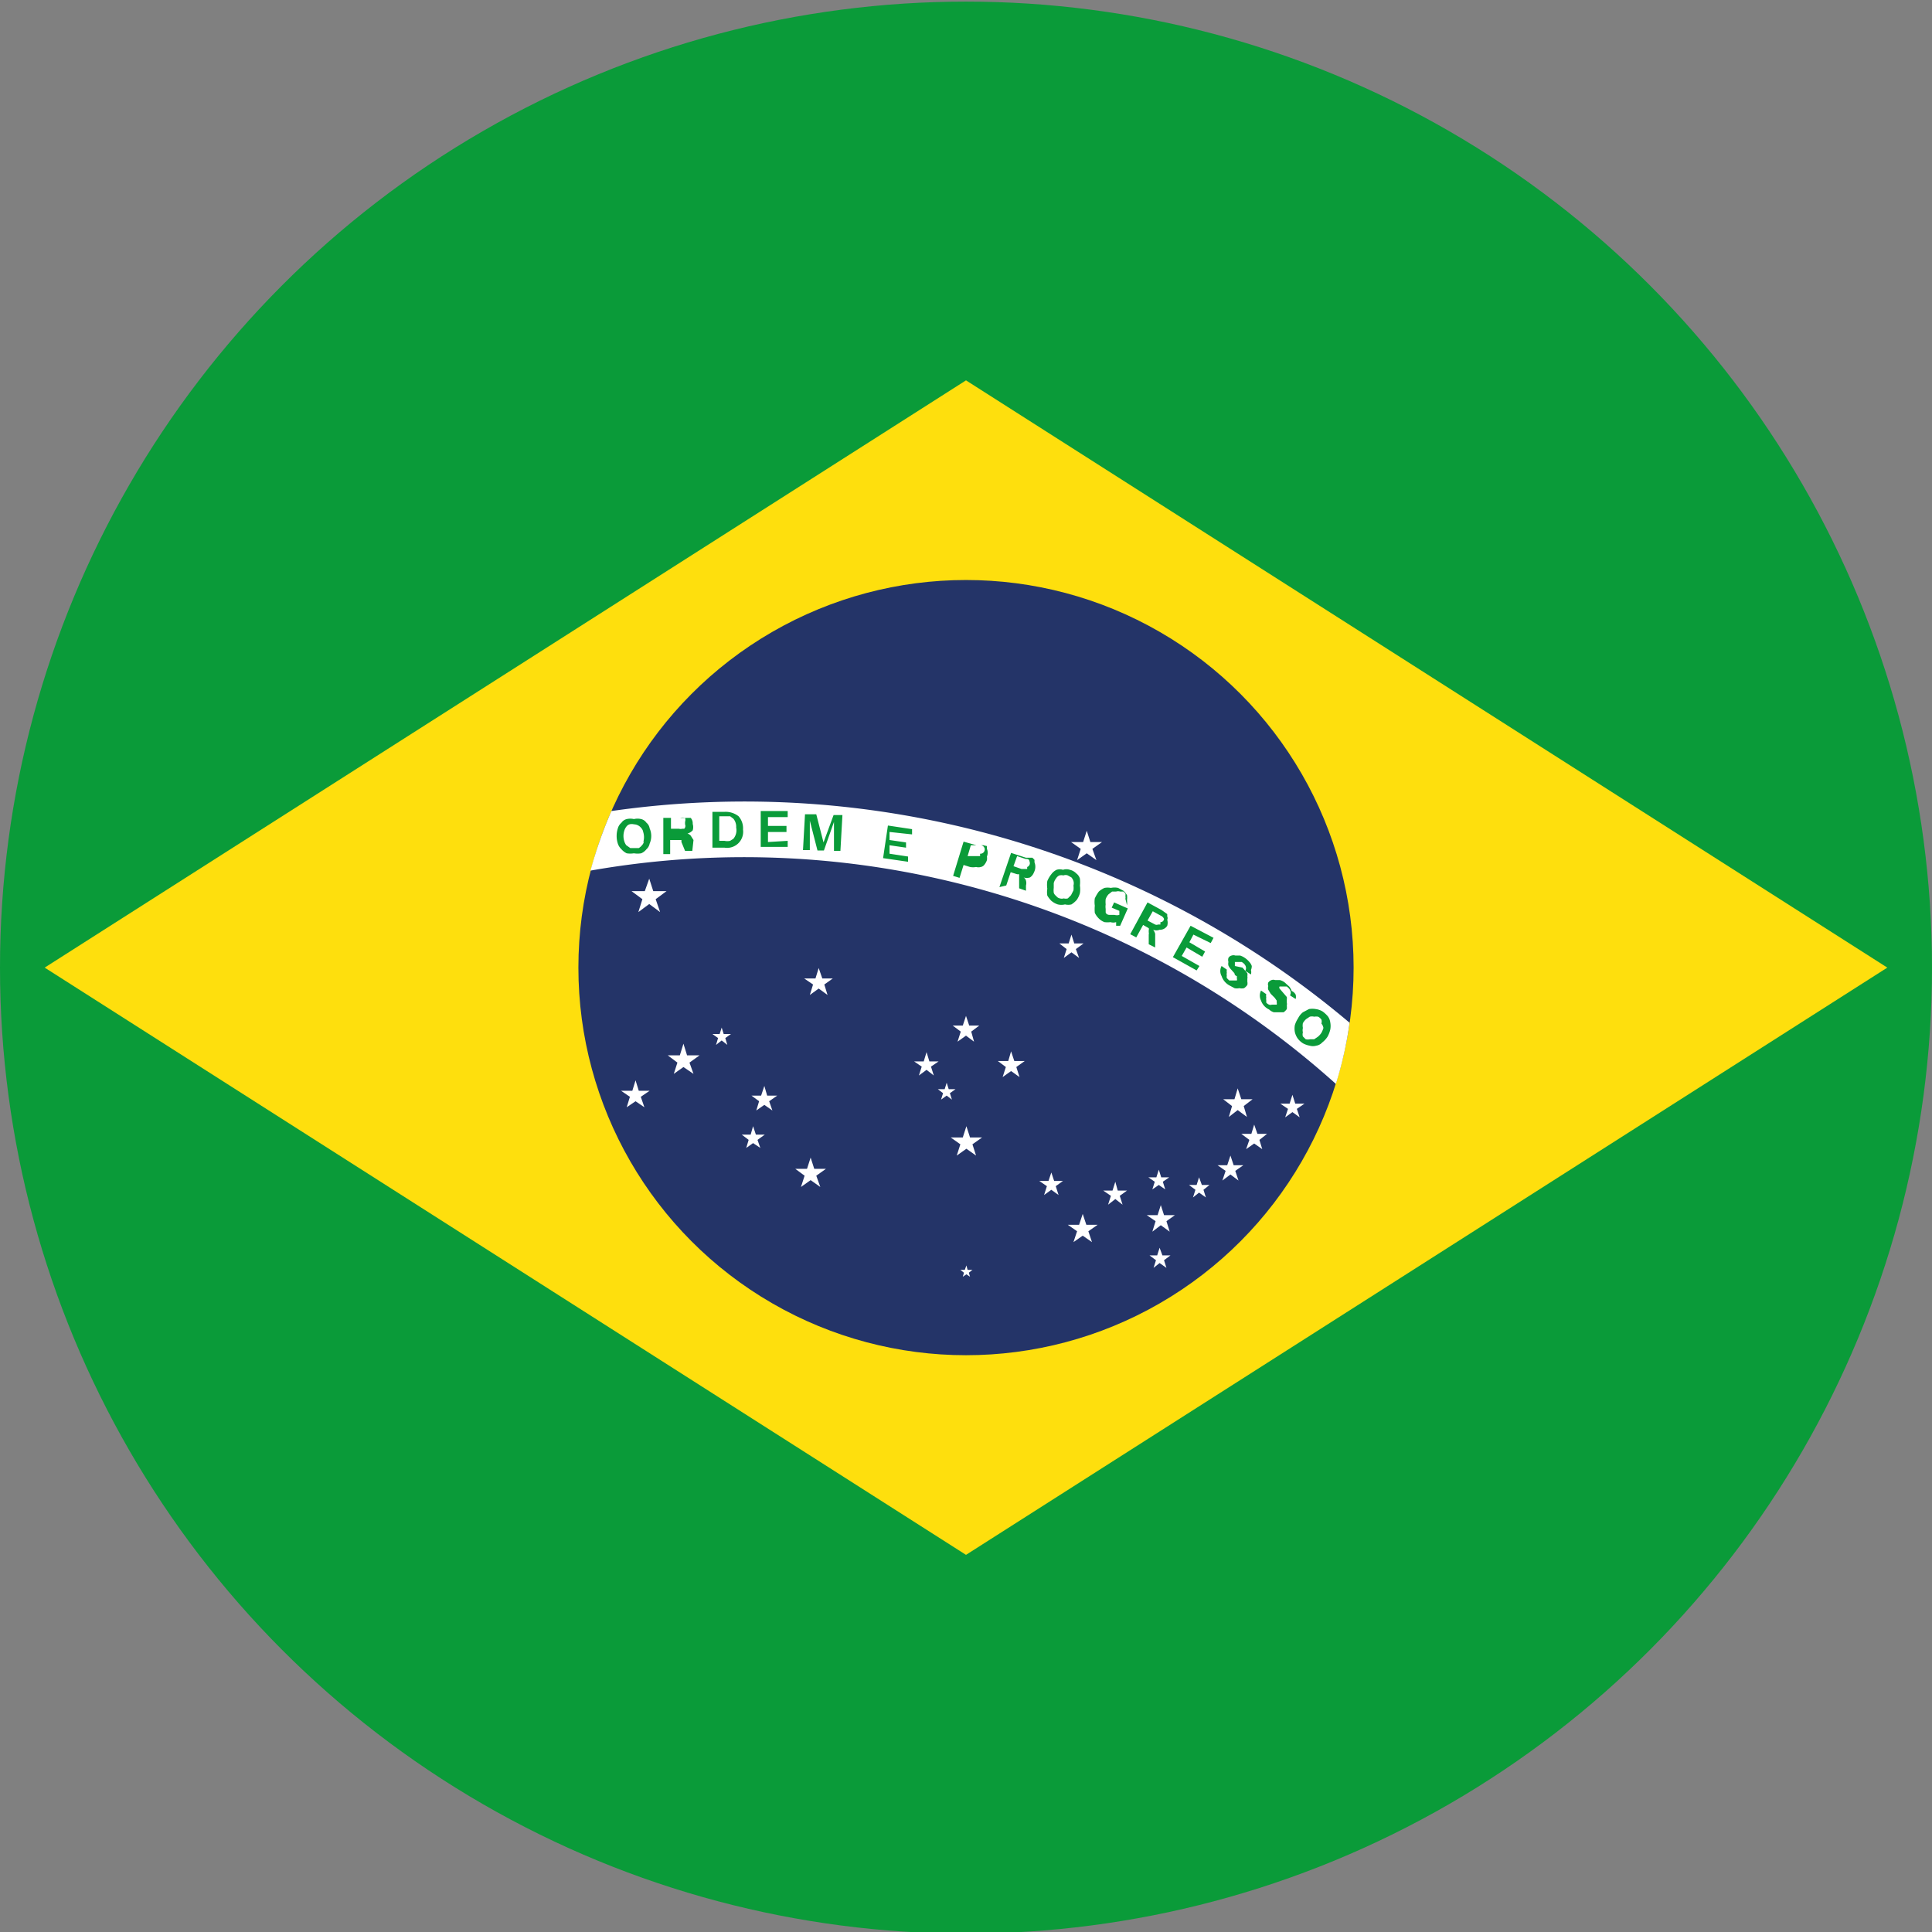
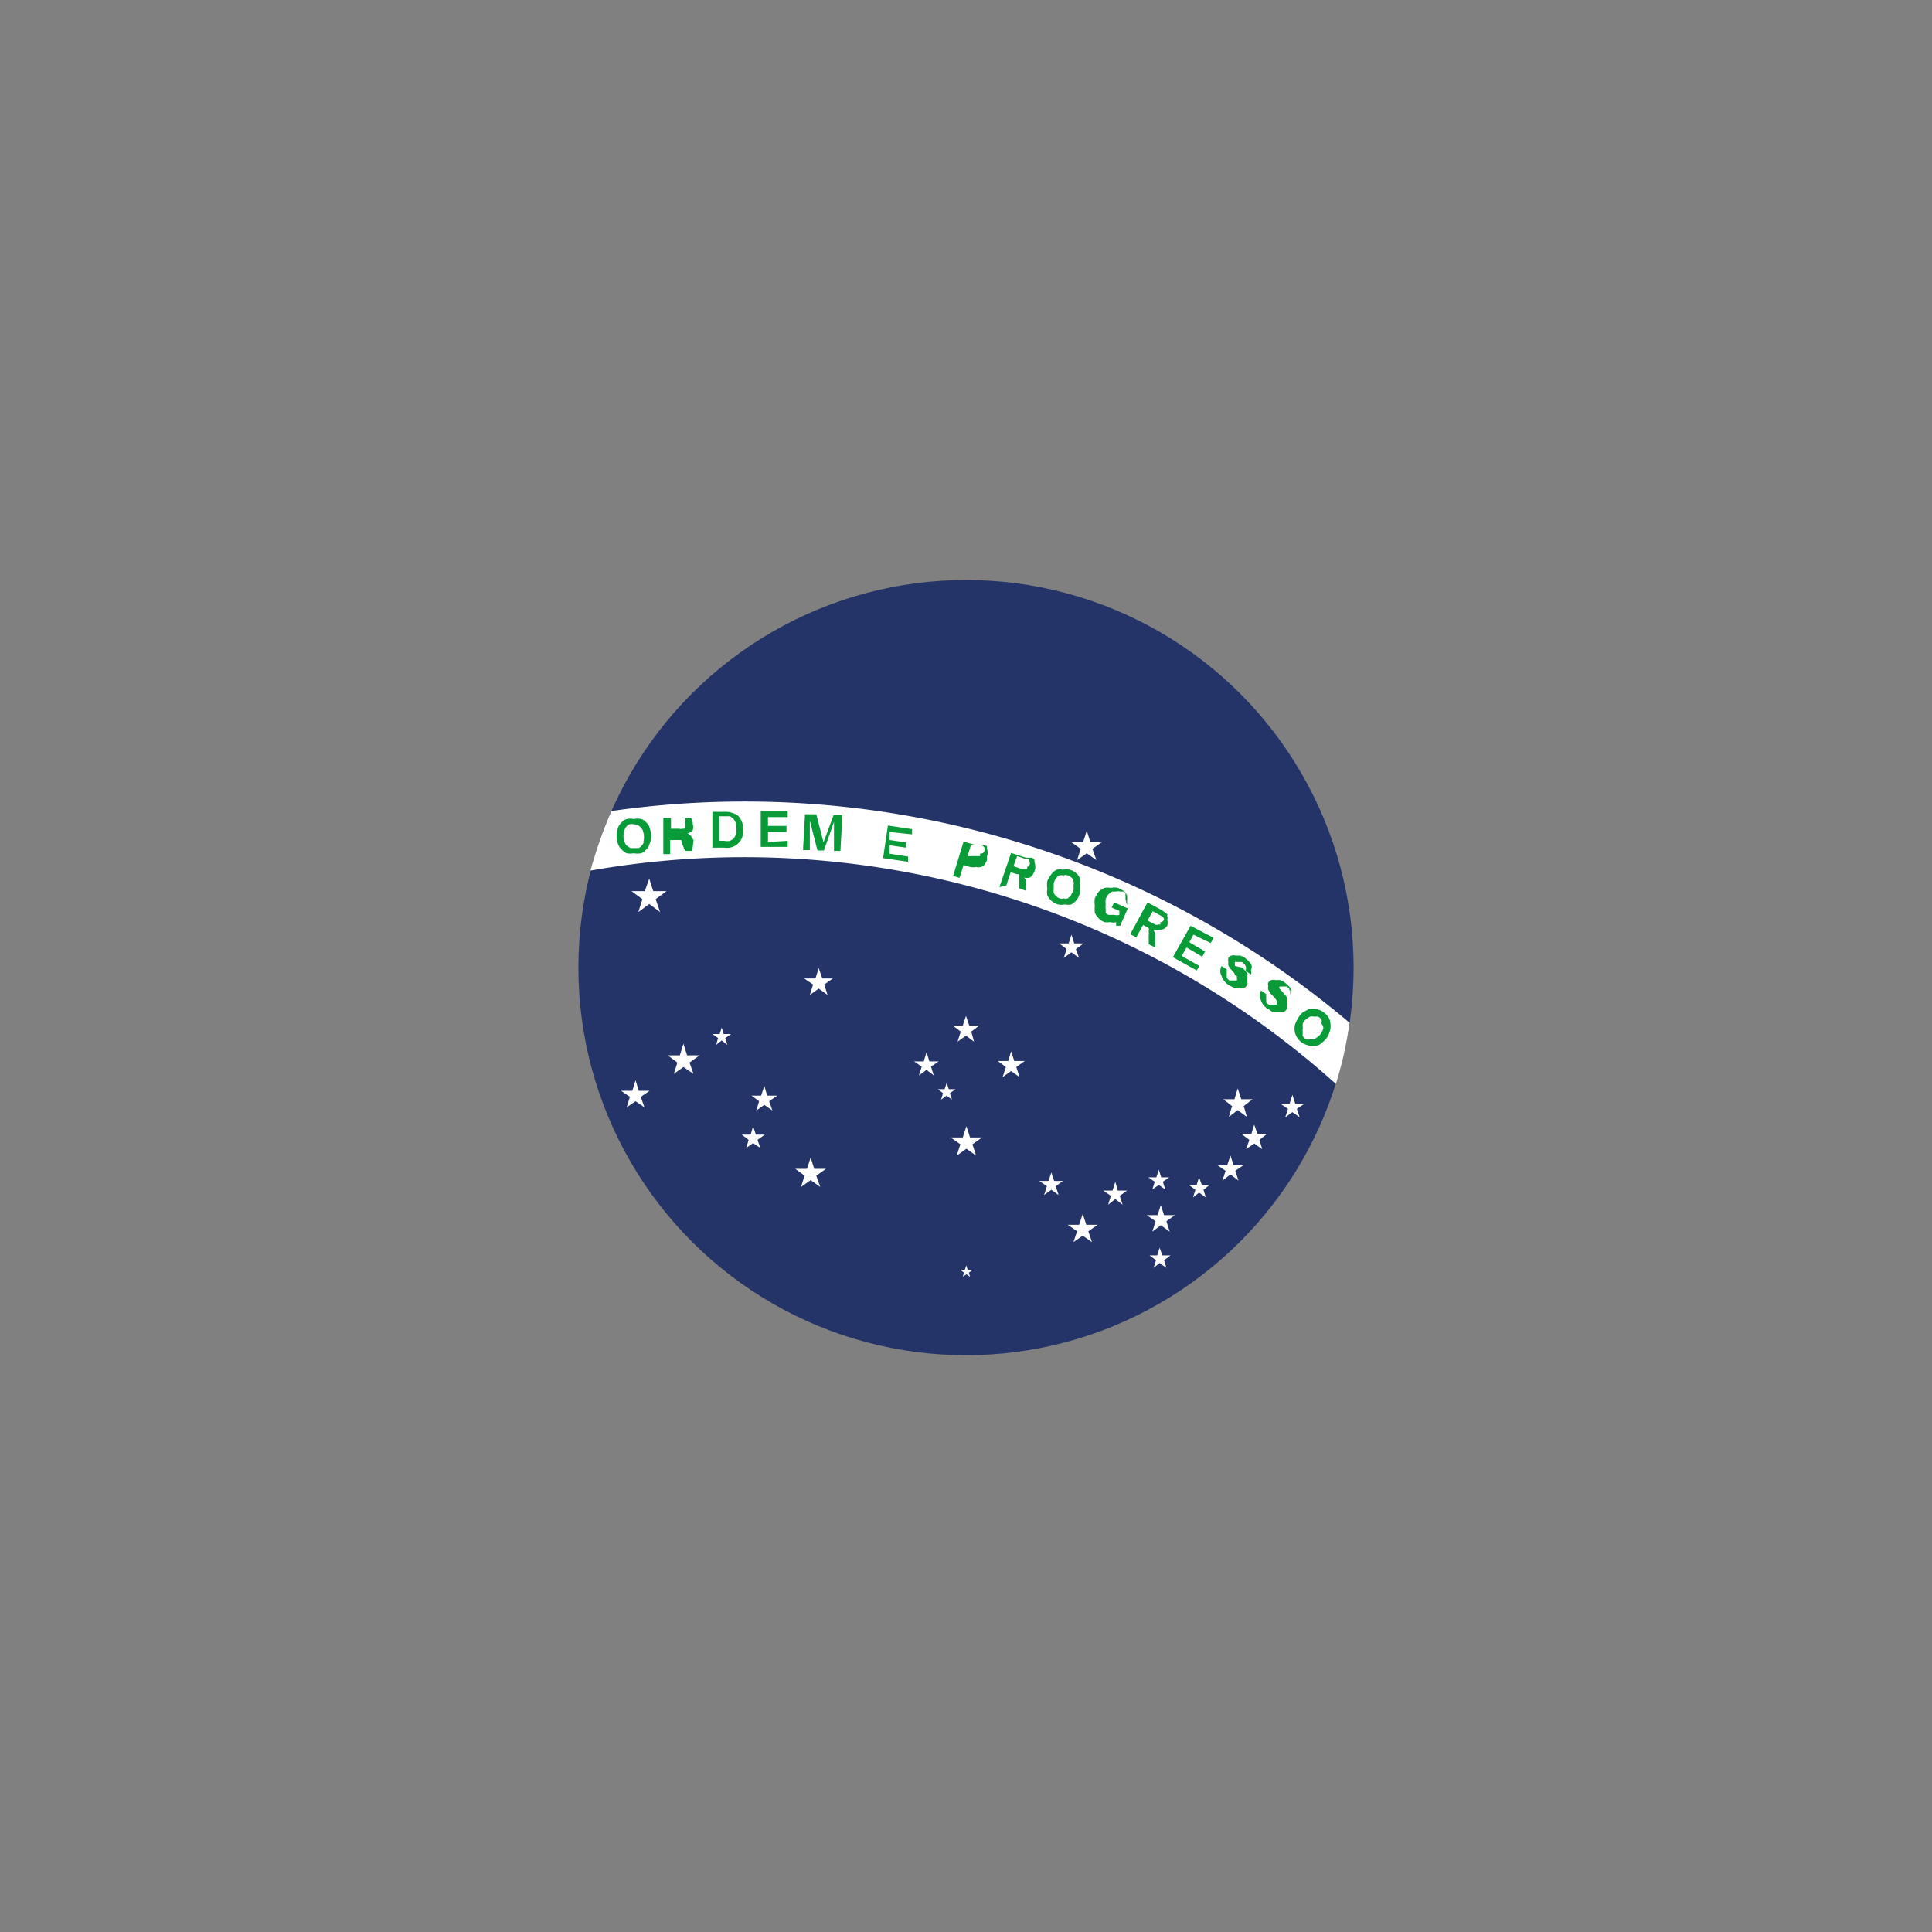
<svg xmlns="http://www.w3.org/2000/svg" id="Ebene_1" data-name="Ebene 1" viewBox="0 0 48 48">
  <rect x="0" y="0" width="48" height="48" fill="#808080" stroke="none" />
  <defs>
    <style>.cls-1{fill:#0a9b39}.cls-4{fill:#fff}</style>
  </defs>
-   <circle class="cls-1" cx="24" cy="24.04" r="24" />
-   <path style="fill:#fedf0d" d="M24 38.63 1.11 24.04 24 9.45l22.89 14.59L24 38.63z" />
  <circle cx="24" cy="24.04" r="9.63" style="fill:#243468" />
  <path class="cls-4" d="M15.19 20.15a10.81 10.81 0 0 0-.52 1.48 22 22 0 0 1 18.52 5.3 9.33 9.33 0 0 0 .34-1.52 23.3 23.3 0 0 0-18.34-5.26Z" />
-   <path class="cls-1" d="M16.14 20.58a.22.22 0 0 0-.08-.14.22.22 0 0 0-.13-.09.37.37 0 0 0-.18 0 .39.39 0 0 0-.18 0 .22.22 0 0 0-.13.09.28.28 0 0 0-.09.14.62.62 0 0 0 0 .38.34.34 0 0 0 .09.14.41.41 0 0 0 .13.1.57.57 0 0 0 .18 0 .52.52 0 0 0 .18 0 .32.32 0 0 0 .13-.1.25.25 0 0 0 .08-.14.47.47 0 0 0 0-.38Zm-.14.32a.19.19 0 0 1-.05.1.29.29 0 0 1-.08.07h-.21l-.1-.07a.31.31 0 0 1-.05-.1.43.43 0 0 1 0-.26.31.31 0 0 1 .05-.1.16.16 0 0 1 .08-.06.23.23 0 0 1 .11 0 .24.24 0 0 1 .18.09.19.19 0 0 1 .05.1.43.43 0 0 1 0 .26Zm1.23-.03-.07-.11a.18.18 0 0 0-.08-.05.29.29 0 0 0 .13-.08.27.27 0 0 0 0-.16.2.2 0 0 0-.05-.15s0 0-.05 0h-.63v.9h.17v-.35h.28v.05l.09.22h.18Zm-.23-.28h-.05a.15.15 0 0 1-.08 0h-.2v-.27h.23a.22.22 0 0 1 .12 0 .15.15 0 0 1 0 .1v.06a.1.1 0 0 1-.02.11Zm1.35-.31a.52.52 0 0 0-.35-.11h-.3v.89h.3a.4.4 0 0 0 .46-.45.45.45 0 0 0-.11-.33Zm-.13.56-.08.05a.32.32 0 0 1-.14 0h-.13v-.61h.27l.08.06a.31.31 0 0 1 .07.22.33.33 0 0 1-.07.28Zm.86.08v-.25h.46v-.15h-.46v-.22h.49v-.15h-.67v.89h.67v-.15Zm1.63-.67-.25.68-.18-.7H20l-.05.89h.17v-.73l.19.74h.16l.25-.71v.72h.16l.05-.89Zm1.95.48v-.13l-.6-.09-.12.81.62.09v-.13l-.46-.07V21l.41.06v-.13l-.41-.06v-.2Zm1.86.36v-.07l-.09-.02h-.17l-.32-.09-.26.85.16.05.1-.32.16.05a.39.39 0 0 0 .15 0 .23.23 0 0 0 .12 0 .15.15 0 0 0 .09-.06.39.39 0 0 0 .06-.11.31.31 0 0 0 0-.09.25.25 0 0 0 0-.19Zm-.17.12v.06h-.31l.08-.27h.25a.07.07 0 0 1-.02.21Zm1.35.21a.21.21 0 0 0 0-.06l-.05-.05h-.16l-.37-.12-.29.85L25 22l.11-.33.16.05h.05v.35l.17.06V22a.22.22 0 0 0 0-.12.12.12 0 0 0-.06-.08.27.27 0 0 0 .16 0 .27.27 0 0 0 .1-.13.3.3 0 0 0 .01-.25Zm-.18.12v.05h-.14l-.2-.07.09-.25.21.07c.05 0 .09 0 .1.07a.1.1 0 0 1-.06.13Zm1.31.29a.24.24 0 0 0-.09-.13.32.32 0 0 0-.16-.09.26.26 0 0 0-.17 0 .27.27 0 0 0-.16 0 .35.35 0 0 0-.13.11.69.69 0 0 0-.1.17.63.63 0 0 0 0 .19.51.51 0 0 0 0 .17.64.64 0 0 0 .1.13.48.48 0 0 0 .16.09.37.37 0 0 0 .18 0 .32.32 0 0 0 .16 0 .63.63 0 0 0 .13-.11.54.54 0 0 0 .08-.17.65.65 0 0 0 0-.19.75.75 0 0 0 0-.17Zm-.16.29-.06.12-.08.08a.17.17 0 0 1-.1 0 .17.17 0 0 1-.1 0 .15.15 0 0 1-.09-.06.16.16 0 0 1-.06-.08.5.5 0 0 1 0-.12v-.12a.34.34 0 0 1 .06-.12.18.18 0 0 1 .08-.07.21.21 0 0 1 .1 0 .15.15 0 0 1 .11 0l.09.05a.26.26 0 0 1 .05.09.2.2 0 0 1 0 .11.5.5 0 0 1 0 .12Zm1.33.37a.57.57 0 0 0 0-.13.42.42 0 0 0 0-.12.44.44 0 0 0-.09-.11l-.13-.07a.41.41 0 0 0-.18 0 .42.42 0 0 0-.16 0 .55.55 0 0 0-.14.09 1 1 0 0 0-.1.17.61.61 0 0 0 0 .18 1 1 0 0 0 0 .18.51.51 0 0 0 .09.13.4.4 0 0 0 .15.1.56.56 0 0 0 .15 0 .23.23 0 0 0 .14 0V23h.1l.19-.43-.34-.15-.06.13.19.08v.1a.21.21 0 0 1-.12 0h-.13s-.07 0-.09-.06v-.09a.37.37 0 0 1 0-.11.65.65 0 0 1 0-.13.35.35 0 0 1 .07-.12l.09-.07h.1a.18.18 0 0 1 .1 0h.08l.05.05a.14.14 0 0 1 0 .06.15.15 0 0 1 0 .07Zm1 .28v-.06l-.07-.05-.07-.05-.35-.19-.43.79.15.08.17-.31.14.08a.08.08 0 0 1 0 .05v.05a.13.13 0 0 1 0 .06v.24l.16.08v-.34a.31.31 0 0 0-.05-.1.22.22 0 0 0 .16 0A.21.21 0 0 0 29 23a.28.28 0 0 0 0-.15.09.09 0 0 0 0-.08Zm-.17.14v.06h-.06a.09.09 0 0 1-.07 0l-.19-.1.13-.23.2.11a.15.15 0 0 1 .08.08.09.09 0 0 1-.07.08Zm1.25.52.07-.13-.57-.3-.44.78.59.33.07-.11-.44-.25.12-.21.39.23.07-.13-.39-.23.1-.19Zm1.02.57a.27.27 0 0 0-.06-.1.52.52 0 0 0-.11-.1.45.45 0 0 0-.12-.06h-.12a.14.14 0 0 0-.09 0 .12.12 0 0 0-.08.06.17.17 0 0 0 0 .1.19.19 0 0 0 0 .09.35.35 0 0 0 .06.09l.09.1s0 .06.06.07v.06a.09.09 0 0 1 0 .05h-.19l-.06-.06a.13.13 0 0 1 0-.06.15.15 0 0 1 0-.07.24.24 0 0 1 0-.08l-.13-.09a.26.26 0 0 0 0 .25.41.41 0 0 0 .19.23l.13.07a.25.25 0 0 0 .12 0 .24.24 0 0 0 .12 0 .3.3 0 0 0 .08-.08.2.2 0 0 0 0-.08v-.07a.19.19 0 0 0 0-.07.16.16 0 0 0 0-.07l-.06-.07-.06-.07-.19-.04v-.1h.17c.1.06.13.14.09.22l.14.09a.23.23 0 0 0 0-.11.25.25 0 0 0 .02-.1Zm.99.62a.3.3 0 0 0-.06-.11l-.11-.1a.34.34 0 0 0-.12-.06h-.12a.13.13 0 0 0-.09 0 .17.17 0 0 0-.08.06.13.13 0 0 0 0 .09.15.15 0 0 0 0 .09l.06.1.1.1.05.07v.05a.11.11 0 0 1 0 .05h-.12a.1.1 0 0 1-.07 0 .18.18 0 0 1-.07-.05v-.06a.2.2 0 0 1 0-.07.19.19 0 0 1 0-.08l-.13-.09a.28.28 0 0 0 0 .25.38.38 0 0 0 .2.22.29.29 0 0 0 .12.07h.24a.3.3 0 0 0 .08-.08.36.36 0 0 0 0-.09.15.15 0 0 0 0-.07v-.07a.25.25 0 0 0 0-.07l-.06-.07-.06-.07-.06-.07a.05.05 0 0 1 0-.05h.18c.09.07.12.14.08.22l.14.09a.2.2 0 0 0 0-.11.2.2 0 0 0-.1-.09Zm.96.78a.32.32 0 0 0-.06-.15.74.74 0 0 0-.13-.12.44.44 0 0 0-.17-.06.49.49 0 0 0-.17 0l-.15.08a.44.44 0 0 0-.12.15.65.65 0 0 0-.08.17.48.48 0 0 0 0 .17.46.46 0 0 0 .07.16.51.51 0 0 0 .13.12.58.58 0 0 0 .17.06.29.29 0 0 0 .16 0 .25.25 0 0 0 .15-.08.58.58 0 0 0 .13-.14.67.67 0 0 0 .07-.18.48.48 0 0 0 0-.18Zm-.17.14a.61.61 0 0 1-.05.12.43.43 0 0 1-.09.1l-.09.06h-.1a.25.25 0 0 1-.11 0l-.07-.07a.17.17 0 0 1 0-.1.22.22 0 0 1 0-.11.31.31 0 0 1 0-.12.39.39 0 0 1 .08-.1l.09-.06a.21.21 0 0 1 .11 0 .26.26 0 0 1 .1 0 .27.27 0 0 1 .08.07.17.17 0 0 1 0 .1.22.22 0 0 1 .05.11Z" />
+   <path class="cls-1" d="M16.14 20.58a.22.22 0 0 0-.08-.14.22.22 0 0 0-.13-.09.37.37 0 0 0-.18 0 .39.39 0 0 0-.18 0 .22.22 0 0 0-.13.09.28.28 0 0 0-.09.14.62.62 0 0 0 0 .38.34.34 0 0 0 .09.14.41.41 0 0 0 .13.1.57.57 0 0 0 .18 0 .52.52 0 0 0 .18 0 .32.32 0 0 0 .13-.1.25.25 0 0 0 .08-.14.47.47 0 0 0 0-.38Zm-.14.32a.19.19 0 0 1-.05.1.29.29 0 0 1-.08.07h-.21l-.1-.07a.31.31 0 0 1-.05-.1.43.43 0 0 1 0-.26.31.31 0 0 1 .05-.1.16.16 0 0 1 .08-.06.23.23 0 0 1 .11 0 .24.24 0 0 1 .18.09.19.19 0 0 1 .05.1.43.43 0 0 1 0 .26Zm1.23-.03-.07-.11a.18.18 0 0 0-.08-.05.29.29 0 0 0 .13-.08.27.27 0 0 0 0-.16.2.2 0 0 0-.05-.15s0 0-.05 0h-.63v.9h.17v-.35h.28v.05l.09.22h.18Zm-.23-.28h-.05a.15.15 0 0 1-.08 0h-.2v-.27h.23a.22.22 0 0 1 .12 0 .15.15 0 0 1 0 .1v.06a.1.1 0 0 1-.02.11Zm1.35-.31a.52.52 0 0 0-.35-.11h-.3v.89h.3a.4.4 0 0 0 .46-.45.45.45 0 0 0-.11-.33Zm-.13.56-.08.05a.32.32 0 0 1-.14 0h-.13v-.61h.27l.08.06a.31.31 0 0 1 .07.22.33.33 0 0 1-.07.28Zm.86.08v-.25h.46v-.15h-.46v-.22h.49v-.15h-.67v.89h.67v-.15Zm1.63-.67-.25.68-.18-.7H20l-.05.89h.17v-.73l.19.74h.16l.25-.71v.72h.16l.05-.89Zm1.95.48v-.13l-.6-.09-.12.81.62.09v-.13l-.46-.07V21l.41.06v-.13l-.41-.06v-.2Zm1.86.36v-.07l-.09-.02h-.17l-.32-.09-.26.85.16.05.1-.32.16.05a.39.39 0 0 0 .15 0 .23.23 0 0 0 .12 0 .15.15 0 0 0 .09-.06.39.39 0 0 0 .06-.11.31.31 0 0 0 0-.09.25.25 0 0 0 0-.19Zm-.17.12v.06h-.31l.08-.27h.25a.07.07 0 0 1-.02.21Zm1.35.21a.21.21 0 0 0 0-.06l-.05-.05h-.16l-.37-.12-.29.85L25 22l.11-.33.16.05h.05v.35l.17.06V22a.22.22 0 0 0 0-.12.12.12 0 0 0-.06-.08.27.27 0 0 0 .16 0 .27.27 0 0 0 .1-.13.3.3 0 0 0 .01-.25Zm-.18.12v.05h-.14l-.2-.07.09-.25.21.07c.05 0 .09 0 .1.07a.1.1 0 0 1-.06.13Zm1.31.29a.24.24 0 0 0-.09-.13.32.32 0 0 0-.16-.09.26.26 0 0 0-.17 0 .27.27 0 0 0-.16 0 .35.35 0 0 0-.13.11.69.69 0 0 0-.1.17.63.63 0 0 0 0 .19.51.51 0 0 0 0 .17.64.64 0 0 0 .1.13.48.48 0 0 0 .16.09.37.37 0 0 0 .18 0 .32.32 0 0 0 .16 0 .63.63 0 0 0 .13-.11.54.54 0 0 0 .08-.17.65.65 0 0 0 0-.19.75.75 0 0 0 0-.17Zm-.16.29-.06.12-.08.08a.17.17 0 0 1-.1 0 .17.17 0 0 1-.1 0 .15.15 0 0 1-.09-.06.16.16 0 0 1-.06-.08.5.5 0 0 1 0-.12v-.12a.34.34 0 0 1 .06-.12.18.18 0 0 1 .08-.07.21.21 0 0 1 .1 0 .15.15 0 0 1 .11 0l.09.05a.26.26 0 0 1 .05.09.2.2 0 0 1 0 .11.5.5 0 0 1 0 .12Zm1.33.37a.57.57 0 0 0 0-.13.42.42 0 0 0 0-.12.44.44 0 0 0-.09-.11l-.13-.07a.41.41 0 0 0-.18 0 .42.42 0 0 0-.16 0 .55.55 0 0 0-.14.09 1 1 0 0 0-.1.17.61.61 0 0 0 0 .18 1 1 0 0 0 0 .18.51.51 0 0 0 .09.13.4.4 0 0 0 .15.1.56.56 0 0 0 .15 0 .23.23 0 0 0 .14 0V23h.1l.19-.43-.34-.15-.06.13.19.08v.1a.21.21 0 0 1-.12 0h-.13s-.07 0-.09-.06v-.09a.37.37 0 0 1 0-.11.65.65 0 0 1 0-.13.35.35 0 0 1 .07-.12l.09-.07h.1a.18.18 0 0 1 .1 0h.08l.05.05a.14.14 0 0 1 0 .06.15.15 0 0 1 0 .07Zm1 .28v-.06l-.07-.05-.07-.05-.35-.19-.43.79.15.08.17-.31.14.08a.08.08 0 0 1 0 .05v.05a.13.13 0 0 1 0 .06v.24l.16.08v-.34a.31.31 0 0 0-.05-.1.22.22 0 0 0 .16 0A.21.21 0 0 0 29 23a.28.28 0 0 0 0-.15.09.09 0 0 0 0-.08Zm-.17.14v.06h-.06a.09.09 0 0 1-.07 0l-.19-.1.13-.23.2.11a.15.15 0 0 1 .08.08.09.09 0 0 1-.07.08Zm1.25.52.07-.13-.57-.3-.44.78.59.33.07-.11-.44-.25.12-.21.39.23.07-.13-.39-.23.1-.19Zm1.02.57a.27.27 0 0 0-.06-.1.52.52 0 0 0-.11-.1.45.45 0 0 0-.12-.06h-.12a.14.14 0 0 0-.09 0 .12.12 0 0 0-.08.06.17.17 0 0 0 0 .1.19.19 0 0 0 0 .09.35.35 0 0 0 .06.09l.09.1s0 .06.06.07v.06a.09.09 0 0 1 0 .05h-.19l-.06-.06a.13.13 0 0 1 0-.06.15.15 0 0 1 0-.07.24.24 0 0 1 0-.08l-.13-.09a.26.26 0 0 0 0 .25.41.41 0 0 0 .19.23l.13.07a.25.25 0 0 0 .12 0 .24.24 0 0 0 .12 0 .3.3 0 0 0 .08-.08.2.2 0 0 0 0-.08v-.07a.19.19 0 0 0 0-.07.16.16 0 0 0 0-.07l-.06-.07-.06-.07-.19-.04v-.1h.17c.1.06.13.14.09.22l.14.09a.23.23 0 0 0 0-.11.25.25 0 0 0 .02-.1Zm.99.62a.3.3 0 0 0-.06-.11l-.11-.1a.34.34 0 0 0-.12-.06h-.12a.13.13 0 0 0-.09 0 .17.17 0 0 0-.08.06.13.13 0 0 0 0 .09.15.15 0 0 0 0 .09l.06.1.1.1.05.07v.05a.11.11 0 0 1 0 .05h-.12a.1.1 0 0 1-.07 0 .18.18 0 0 1-.07-.05v-.06a.2.2 0 0 1 0-.07.19.19 0 0 1 0-.08l-.13-.09a.28.28 0 0 0 0 .25.38.38 0 0 0 .2.22.29.29 0 0 0 .12.07h.24a.3.3 0 0 0 .08-.08.36.36 0 0 0 0-.09.15.15 0 0 0 0-.07v-.07a.25.25 0 0 0 0-.07l-.06-.07-.06-.07-.06-.07a.05.05 0 0 1 0-.05h.18c.09.07.12.14.08.22a.2.2 0 0 0 0-.11.2.2 0 0 0-.1-.09Zm.96.78a.32.32 0 0 0-.06-.15.74.74 0 0 0-.13-.12.44.44 0 0 0-.17-.06.49.49 0 0 0-.17 0l-.15.08a.44.44 0 0 0-.12.15.65.65 0 0 0-.08.17.48.48 0 0 0 0 .17.46.46 0 0 0 .07.16.51.51 0 0 0 .13.12.58.58 0 0 0 .17.06.29.29 0 0 0 .16 0 .25.25 0 0 0 .15-.08.58.58 0 0 0 .13-.14.67.67 0 0 0 .07-.18.48.48 0 0 0 0-.18Zm-.17.14a.61.61 0 0 1-.05.12.43.43 0 0 1-.09.1l-.09.06h-.1a.25.25 0 0 1-.11 0l-.07-.07a.17.17 0 0 1 0-.1.22.22 0 0 1 0-.11.31.31 0 0 1 0-.12.39.39 0 0 1 .08-.1l.09-.06a.21.21 0 0 1 .11 0 .26.26 0 0 1 .1 0 .27.27 0 0 1 .08.07.17.17 0 0 1 0 .1.22.22 0 0 1 .05.11Z" />
  <path class="cls-4" d="m27 20.64.09.28h.29l-.24.17.1.28-.24-.17-.24.17.09-.28-.24-.17h.3l.09-.28zm-.38 2.58.07.22h.23l-.19.14.08.22-.19-.14-.19.14.07-.22-.18-.14h.23l.07-.22zM24 25.24l.08.24h.25l-.2.15.07.25-.2-.15-.21.15.08-.25-.2-.15h.25l.08-.24zm-3.66-1.19.09.26h.26l-.21.15.08.26-.22-.16-.22.16.08-.26-.22-.15h.28l.08-.26zm-3.36 1.88.09.29h.31l-.25.18.1.28-.25-.17-.24.17.09-.28-.24-.18h.3l.09-.29zm-1.19.91.08.26h.27l-.22.15.09.26-.22-.15-.22.15.08-.26-.22-.15h.28l.08-.26zm4.35 1.92.09.28h.29l-.24.17.1.28-.24-.17-.24.17.09-.28-.23-.17h.29l.09-.28zm-1.43-.78.07.21H19l-.18.13.07.2-.18-.12-.17.12.06-.2-.17-.13h.22l.06-.21zm.28-1 .07.24h.25l-.2.14.08.23-.2-.14-.2.14.07-.23-.19-.14h.24l.08-.24zm-1.06-1.45.05.16h.18l-.14.1.05.17-.14-.11-.14.11.05-.17-.14-.1h.18l.05-.16zm-1.8-3.7.1.31h.33l-.27.2.11.32-.27-.2-.27.2.1-.32-.27-.2h.33l.11-.31zm8.99 4.29.08.24h.26l-.21.15.08.25-.21-.15-.21.15.08-.25-.2-.15h.26l.07-.24zm-1.11 1.86.09.28h.3l-.24.17.09.28-.24-.17-.24.17.09-.28-.24-.17h.3l.09-.28zm2.89 2.18.09.27h.28l-.23.16.09.27-.23-.16-.23.16.09-.27-.23-.16h.28l.09-.27zm3.85-3.12.09.27h.28l-.22.17.08.27-.23-.17-.22.17.08-.27-.22-.17h.28l.08-.27zm.41.9.08.23h.24l-.19.15.07.23-.2-.14-.2.14.08-.23-.2-.15h.25l.07-.23zm.95-.74.07.22h.23l-.19.13.07.21-.18-.13-.18.13.07-.21-.19-.13h.23l.07-.22zm-1.54 1.51.08.24h.24l-.2.14.08.24-.2-.15-.2.15.08-.24-.2-.14h.24l.08-.24zm-1.73 1.23.08.25h.27l-.21.15.08.26-.22-.16-.21.16.08-.26-.22-.15h.27l.08-.25zm-1.13-.58.06.22H28l-.18.13.07.22-.18-.14-.18.14.07-.22-.19-.13h.23l.07-.22zm1.08-.3.06.19h.2l-.16.11.06.19-.16-.11-.16.11.06-.19-.16-.11h.2l.06-.19zm1 .19.07.19h.19l-.15.12.06.19-.17-.12-.15.12.06-.19-.16-.12h.19l.06-.19zM28.81 31l.07.19h.2l-.16.12.06.19-.17-.12-.15.12.06-.19-.16-.12h.19l.06-.19zm-2.69-1.87.07.21h.22l-.18.13.07.22-.18-.13-.18.13.07-.22-.19-.13h.23l.07-.21zm-2.11 2.31.03.11h.12l-.09.07.03.1-.09-.06-.09.06.03-.1-.09-.07h.11l.04-.11zm-.99-5.3.07.23h.23l-.19.13.07.22-.18-.14-.19.14.07-.22-.19-.13h.24l.07-.23zm.5.76.05.16h.17l-.14.1.05.16-.13-.1-.14.1.05-.16-.13-.1h.17l.05-.16z" />
</svg>